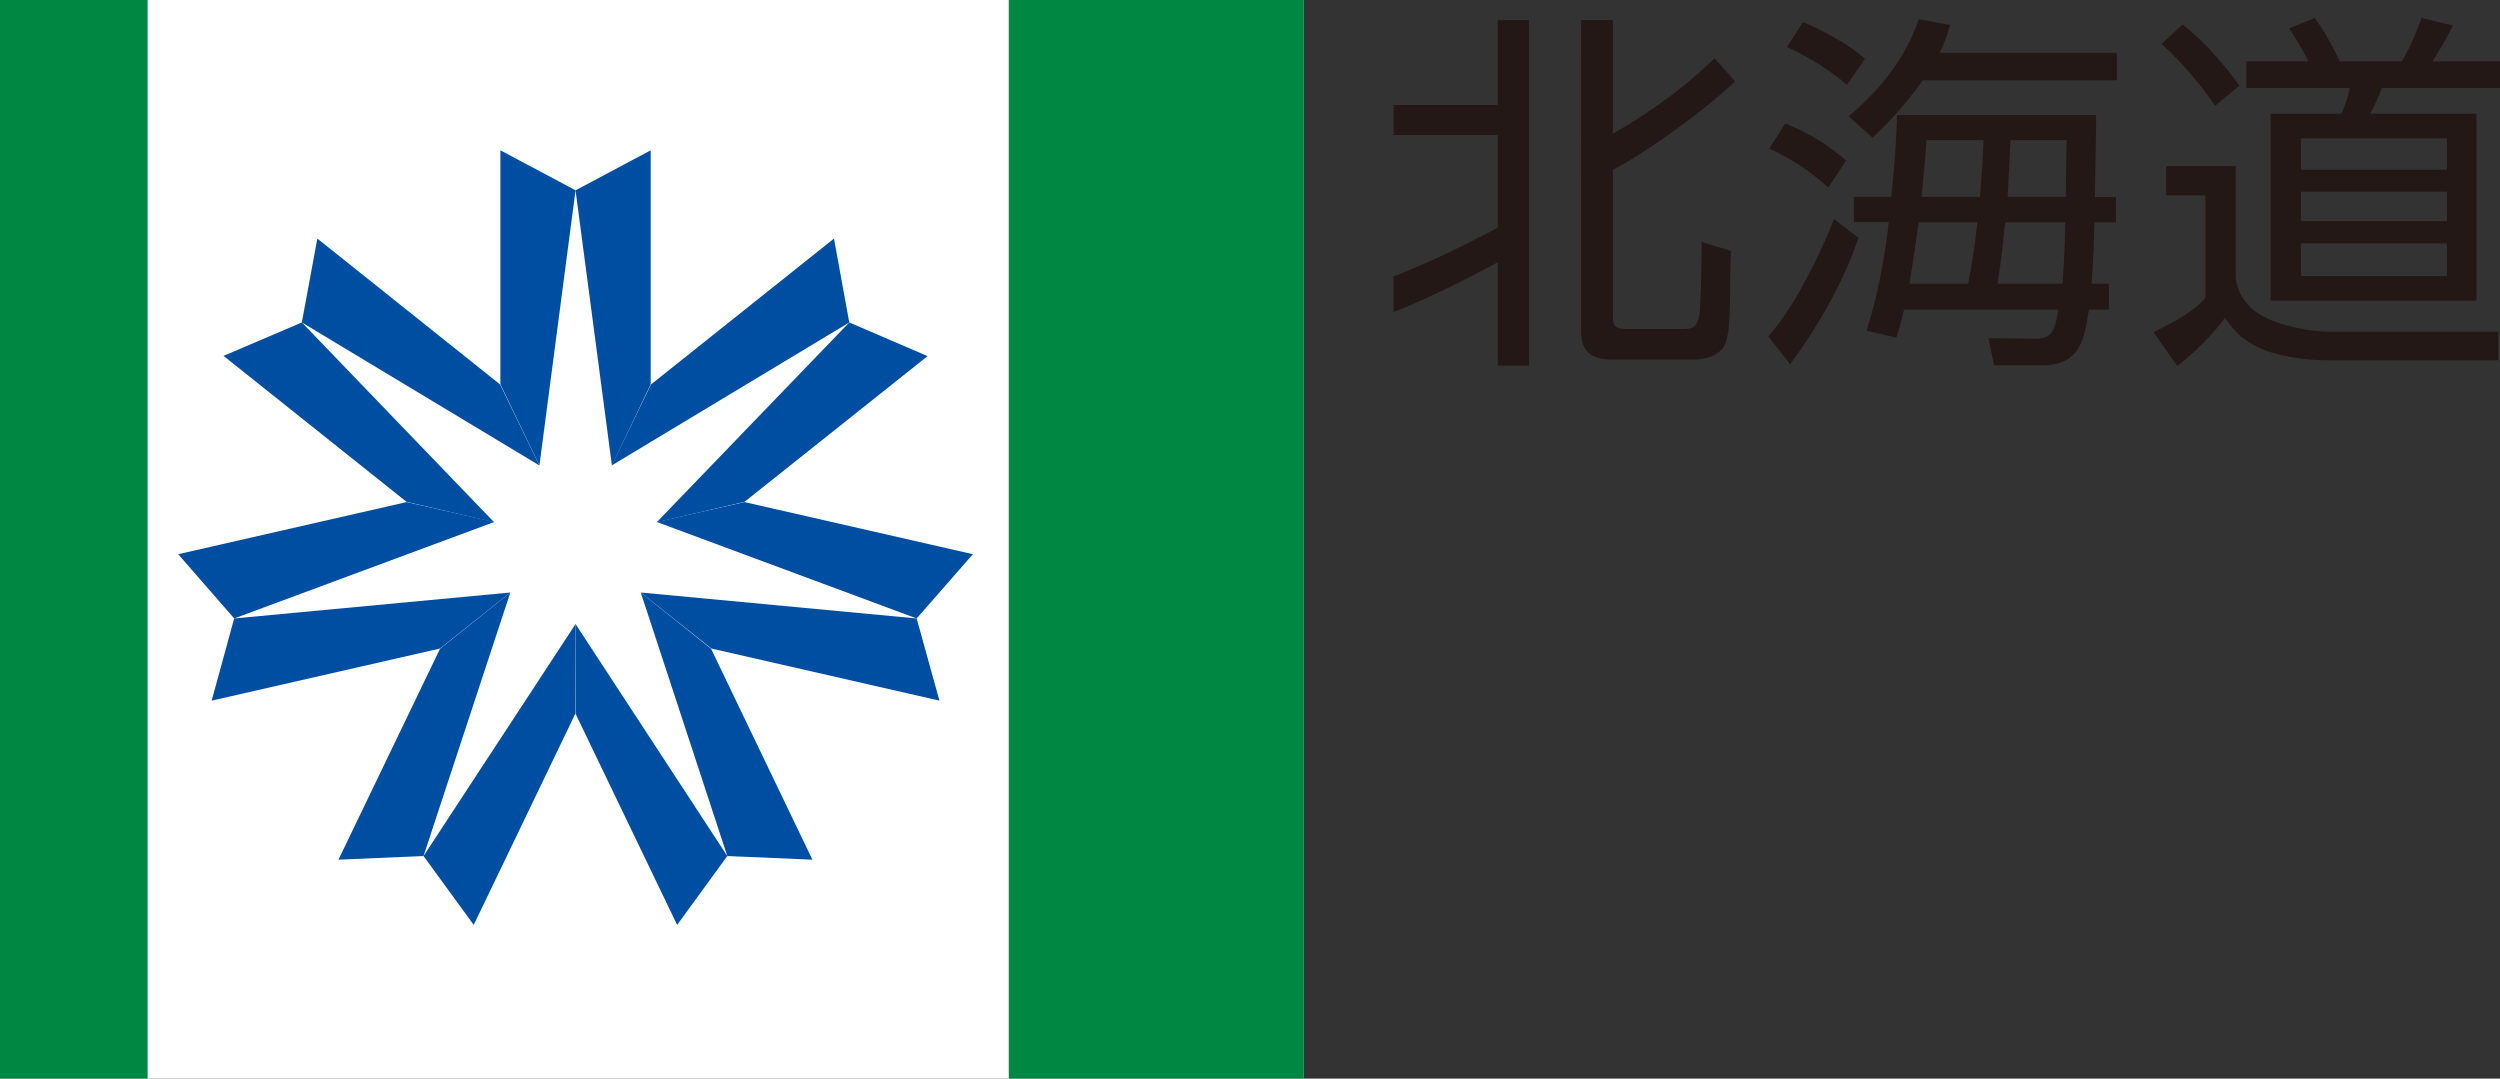
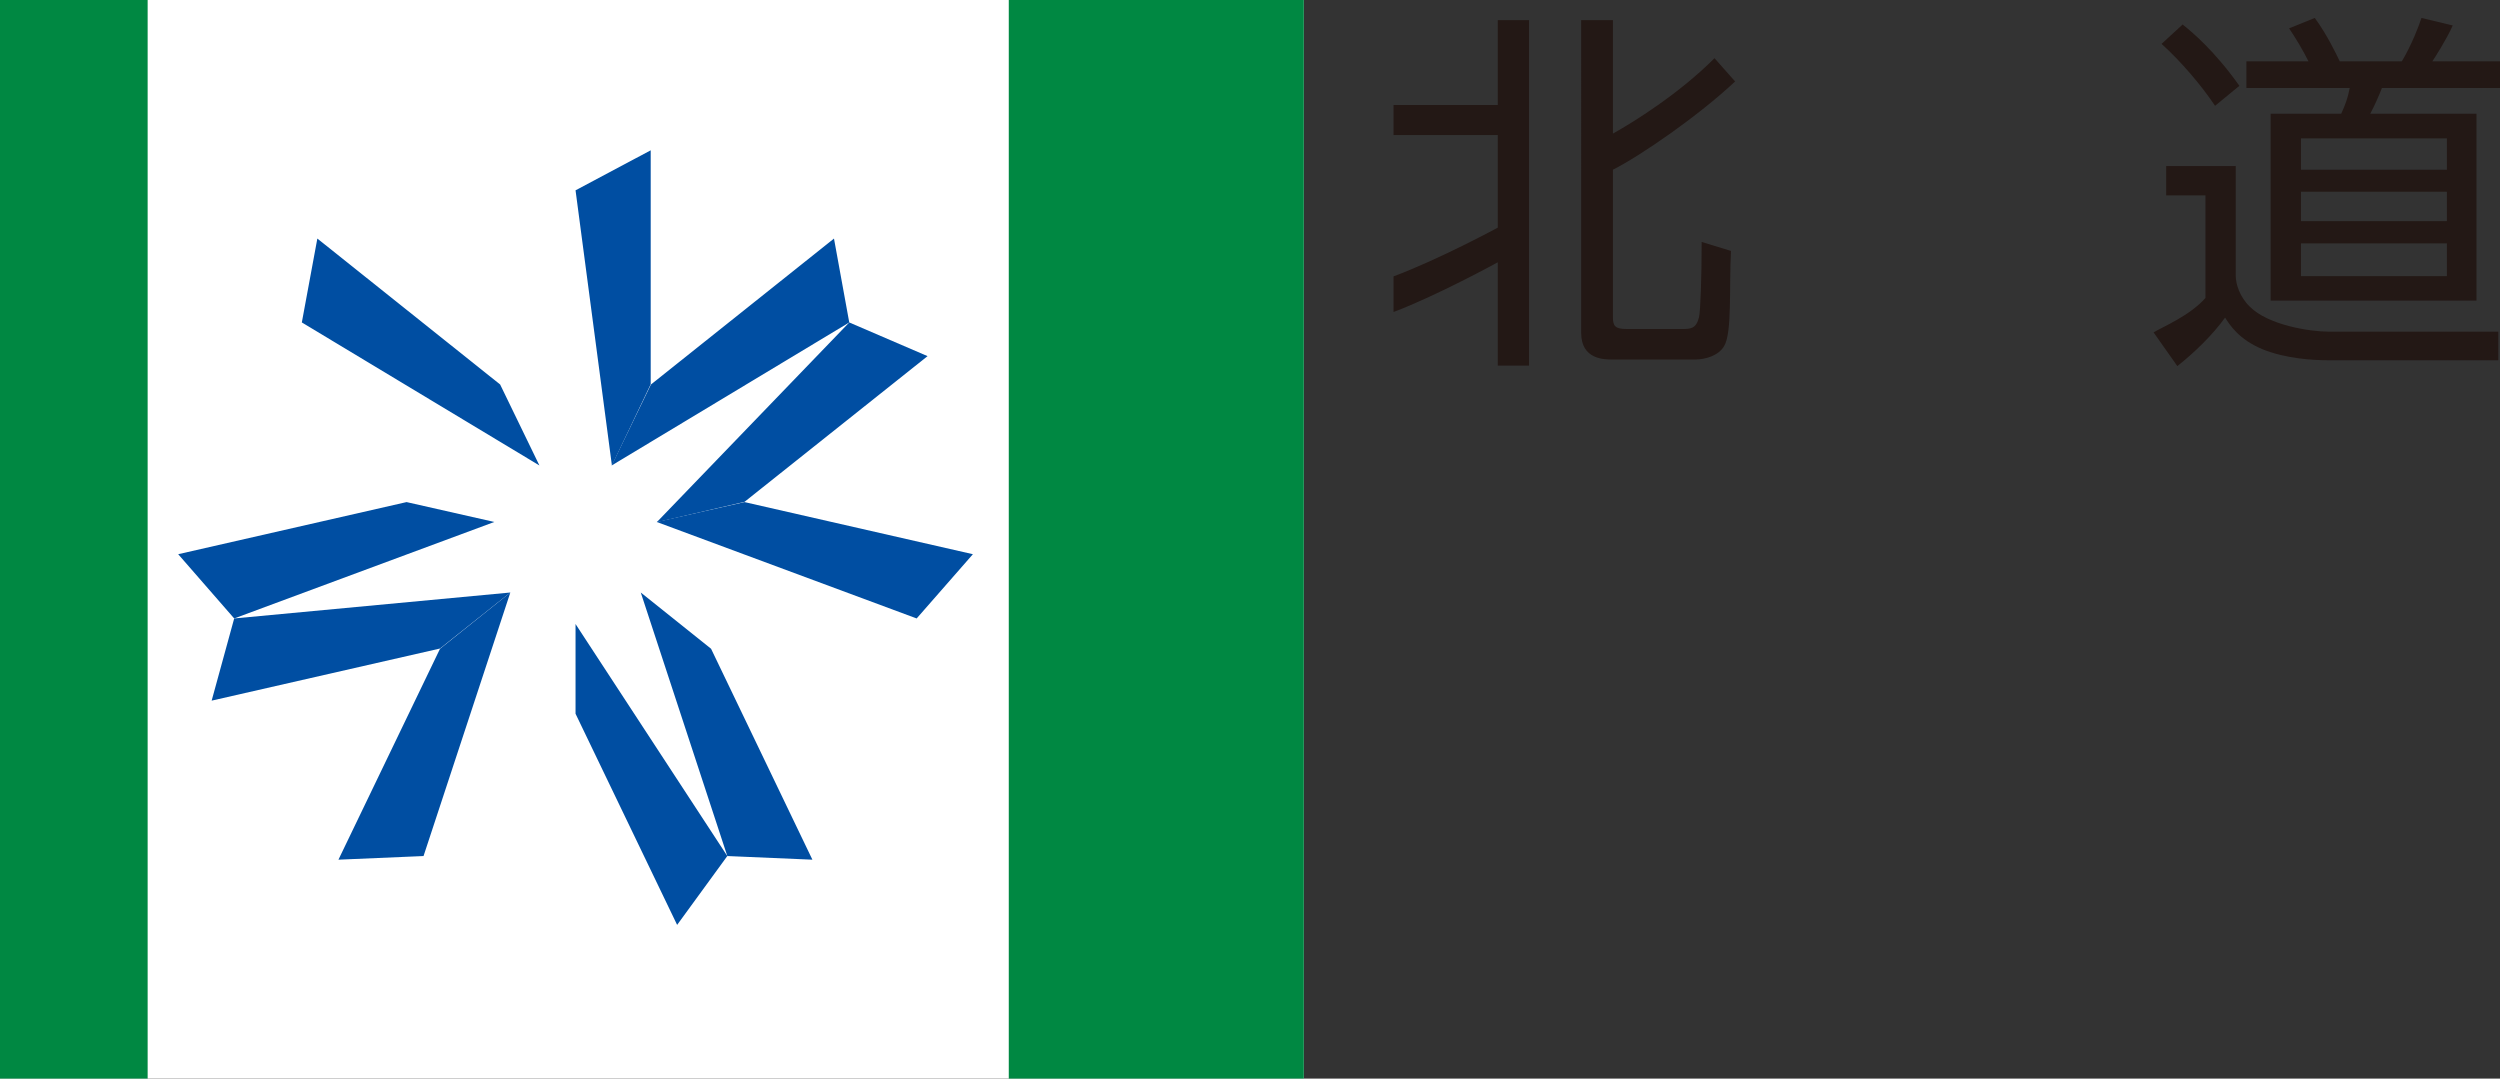
<svg xmlns="http://www.w3.org/2000/svg" id="_レイヤー_2" data-name="レイヤー_2" viewBox="0 0 103.12 44.49">
  <rect x="0" y="0" width="103.12" height="44.49" fill="#333333" stroke="none" />
  <defs>
    <style>
      .cls-1 {
        fill: #008842;
      }

      .cls-2 {
        fill: #231815;
      }

      .cls-3 {
        fill: #fff;
      }

      .cls-4 {
        fill: #004ea2;
      }
    </style>
  </defs>
  <g id="_レイヤー_1-2" data-name="レイヤー_1">
    <g>
      <rect class="cls-3" width="53.78" height="44.49" />
      <g>
        <g>
-           <polygon class="cls-4" points="22.25 19.2 20.64 15.85 20.64 6.2 23.74 7.85 22.25 19.2" />
          <polygon class="cls-4" points="25.24 19.2 26.84 15.85 26.84 6.2 23.74 7.85 25.24 19.2" />
-           <polygon class="cls-4" points="20.38 21.54 16.77 20.7 9.22 14.68 12.45 13.3 20.38 21.54" />
          <polygon class="cls-4" points="22.25 19.2 20.63 15.86 13.09 9.84 12.45 13.3 22.25 19.2" />
          <polygon class="cls-4" points="21.05 24.44 18.15 26.75 8.73 28.9 9.66 25.51 21.05 24.44" />
          <polygon class="cls-4" points="20.39 21.53 16.77 20.71 7.35 22.86 9.66 25.51 20.39 21.53" />
-           <polygon class="cls-4" points="23.74 25.74 23.73 29.44 19.54 38.15 17.47 35.31 23.74 25.74" />
          <polygon class="cls-4" points="21.05 24.44 18.15 26.76 13.96 35.46 17.47 35.31 21.05 24.44" />
          <polygon class="cls-4" points="26.43 24.44 29.33 26.76 33.51 35.46 30 35.31 26.43 24.44" />
          <polygon class="cls-4" points="23.74 25.74 23.74 29.44 27.93 38.15 30 35.31 23.74 25.74" />
          <polygon class="cls-4" points="27.09 21.53 30.71 20.71 40.13 22.86 37.81 25.51 27.09 21.53" />
-           <polygon class="cls-4" points="26.43 24.44 29.34 26.75 38.75 28.9 37.81 25.51 26.43 24.44" />
          <polygon class="cls-4" points="25.23 19.2 26.85 15.86 34.4 9.84 35.03 13.3 25.23 19.2" />
          <polygon class="cls-4" points="27.09 21.54 30.71 20.7 38.26 14.69 35.03 13.3 27.09 21.54" />
        </g>
        <rect class="cls-1" width="6.09" height="44.49" />
        <rect class="cls-1" x="41.61" width="12.17" height="44.49" />
      </g>
      <g>
        <path class="cls-2" d="M57.48,11.4c1.9-.71,4.3-2.01,4.3-2.01v-3.82h-4.3v-1.24h4.3V.83h1.29v14.25h-1.29v-4.26s-2.52,1.38-4.3,2.05v-1.47ZM66.53.83v4.68c.83-.46,2.74-1.65,4.19-3.11l.85.96c-1.5,1.41-3.89,3.06-5.04,3.64v6.09c0,.35.09.48.55.48h2.3c.34,0,.58,0,.7-.48.06-.23.11-1.62.11-3.11l1.21.37c-.08,1.47.05,3.37-.28,3.92-.23.4-.77.56-1.21.56h-3.39c-.35,0-1.3,0-1.3-1.1V.83h1.3Z" />
-         <path class="cls-2" d="M72.94,13.87c.32-.37.81-.94,1.53-2.3.67-1.23.98-2.05,1.18-2.53l1.01.77c-.6,1.81-1.76,3.8-2.82,5.21l-.9-1.15ZM75.42,7.74c-.83-.74-1.52-1.18-2.44-1.61l.66-1.04c1.04.43,1.72.86,2.51,1.53l-.74,1.12ZM76.18,3.5c-.97-.84-2.02-1.35-2.47-1.56l.66-1.03c.61.25,1.85.87,2.56,1.52l-.75,1.07ZM76.24,4.8c1.18-.96,2.33-2.31,2.91-4.01l1.29.24c-.11.35-.21.7-.44,1.15h7.31v1.13h-8c-.84,1.2-1.67,1.99-2.07,2.37l-1-.89ZM78.54,12.77c-.15.63-.22.86-.32,1.16l-1.23-.29c.49-1.5.77-3.17.92-4.48h-1.44v-1.04h1.54c.17-1.59.22-2.66.24-3.38h8.21v.37c-.02,1-.03,2.01-.05,3.02h.87v1.04h-.89c-.03,1.43-.09,2.18-.12,2.53h.72v1.07h-.83c-.17,1.18-.34,2.3-1.93,2.3h-1.98l-.23-1.12,1.98.02c.66,0,.78-.41.9-1.2h-6.39ZM81.18,11.7c.14-.7.28-1.5.38-2.53h-2.42c-.02.09-.18,1.38-.38,2.53h2.42ZM81.67,8.12c.09-1.1.12-1.76.15-2.34h-2.36c-.03.55-.06.93-.2,2.34h2.41ZM82.71,9.17c-.06.54-.17,1.69-.32,2.53h2.68c.09-1.16.09-1.41.12-2.53h-2.48ZM85.21,8.12c0-.37.03-2.01.03-2.34h-2.31c-.02.57-.09,1.73-.12,2.34h2.41Z" />
        <path class="cls-2" d="M92.22,6.84v4.53c0,.33.15.86.58,1.28.77.77,2.5,1.03,3.25,1.03h7v1.18h-6.99c-.64,0-1.77-.06-2.75-.46-.95-.4-1.32-.97-1.53-1.3-.5.7-1.27,1.45-1.97,2l-.98-1.39c.38-.23,1.5-.69,2.14-1.42v-4.23h-1.62v-1.21h2.86ZM91.37,4.37c-.55-.83-1.42-1.85-2.21-2.56l.87-.8c.4.32,1.32,1.09,2.34,2.53l-1.01.83ZM99.07,2.53c.4-.66.72-1.5.81-1.79l1.29.31c-.25.57-.74,1.33-.84,1.48h2.79v1.1h-4.87c-.08.22-.31.74-.48,1.06h4.38v7.71h-8.49v-7.71h2.91c.17-.37.28-.67.35-1.06h-4.26v-1.1h2.56c-.21-.43-.54-.98-.8-1.36l1.06-.43c.52.71.89,1.5,1.03,1.79h2.56ZM100.93,5.71h-6.02v1.29h6.02v-1.29ZM100.93,7.91h-6.02v1.21h6.02v-1.21ZM100.93,10.04h-6.02v1.35h6.02v-1.35Z" />
      </g>
    </g>
  </g>
</svg>